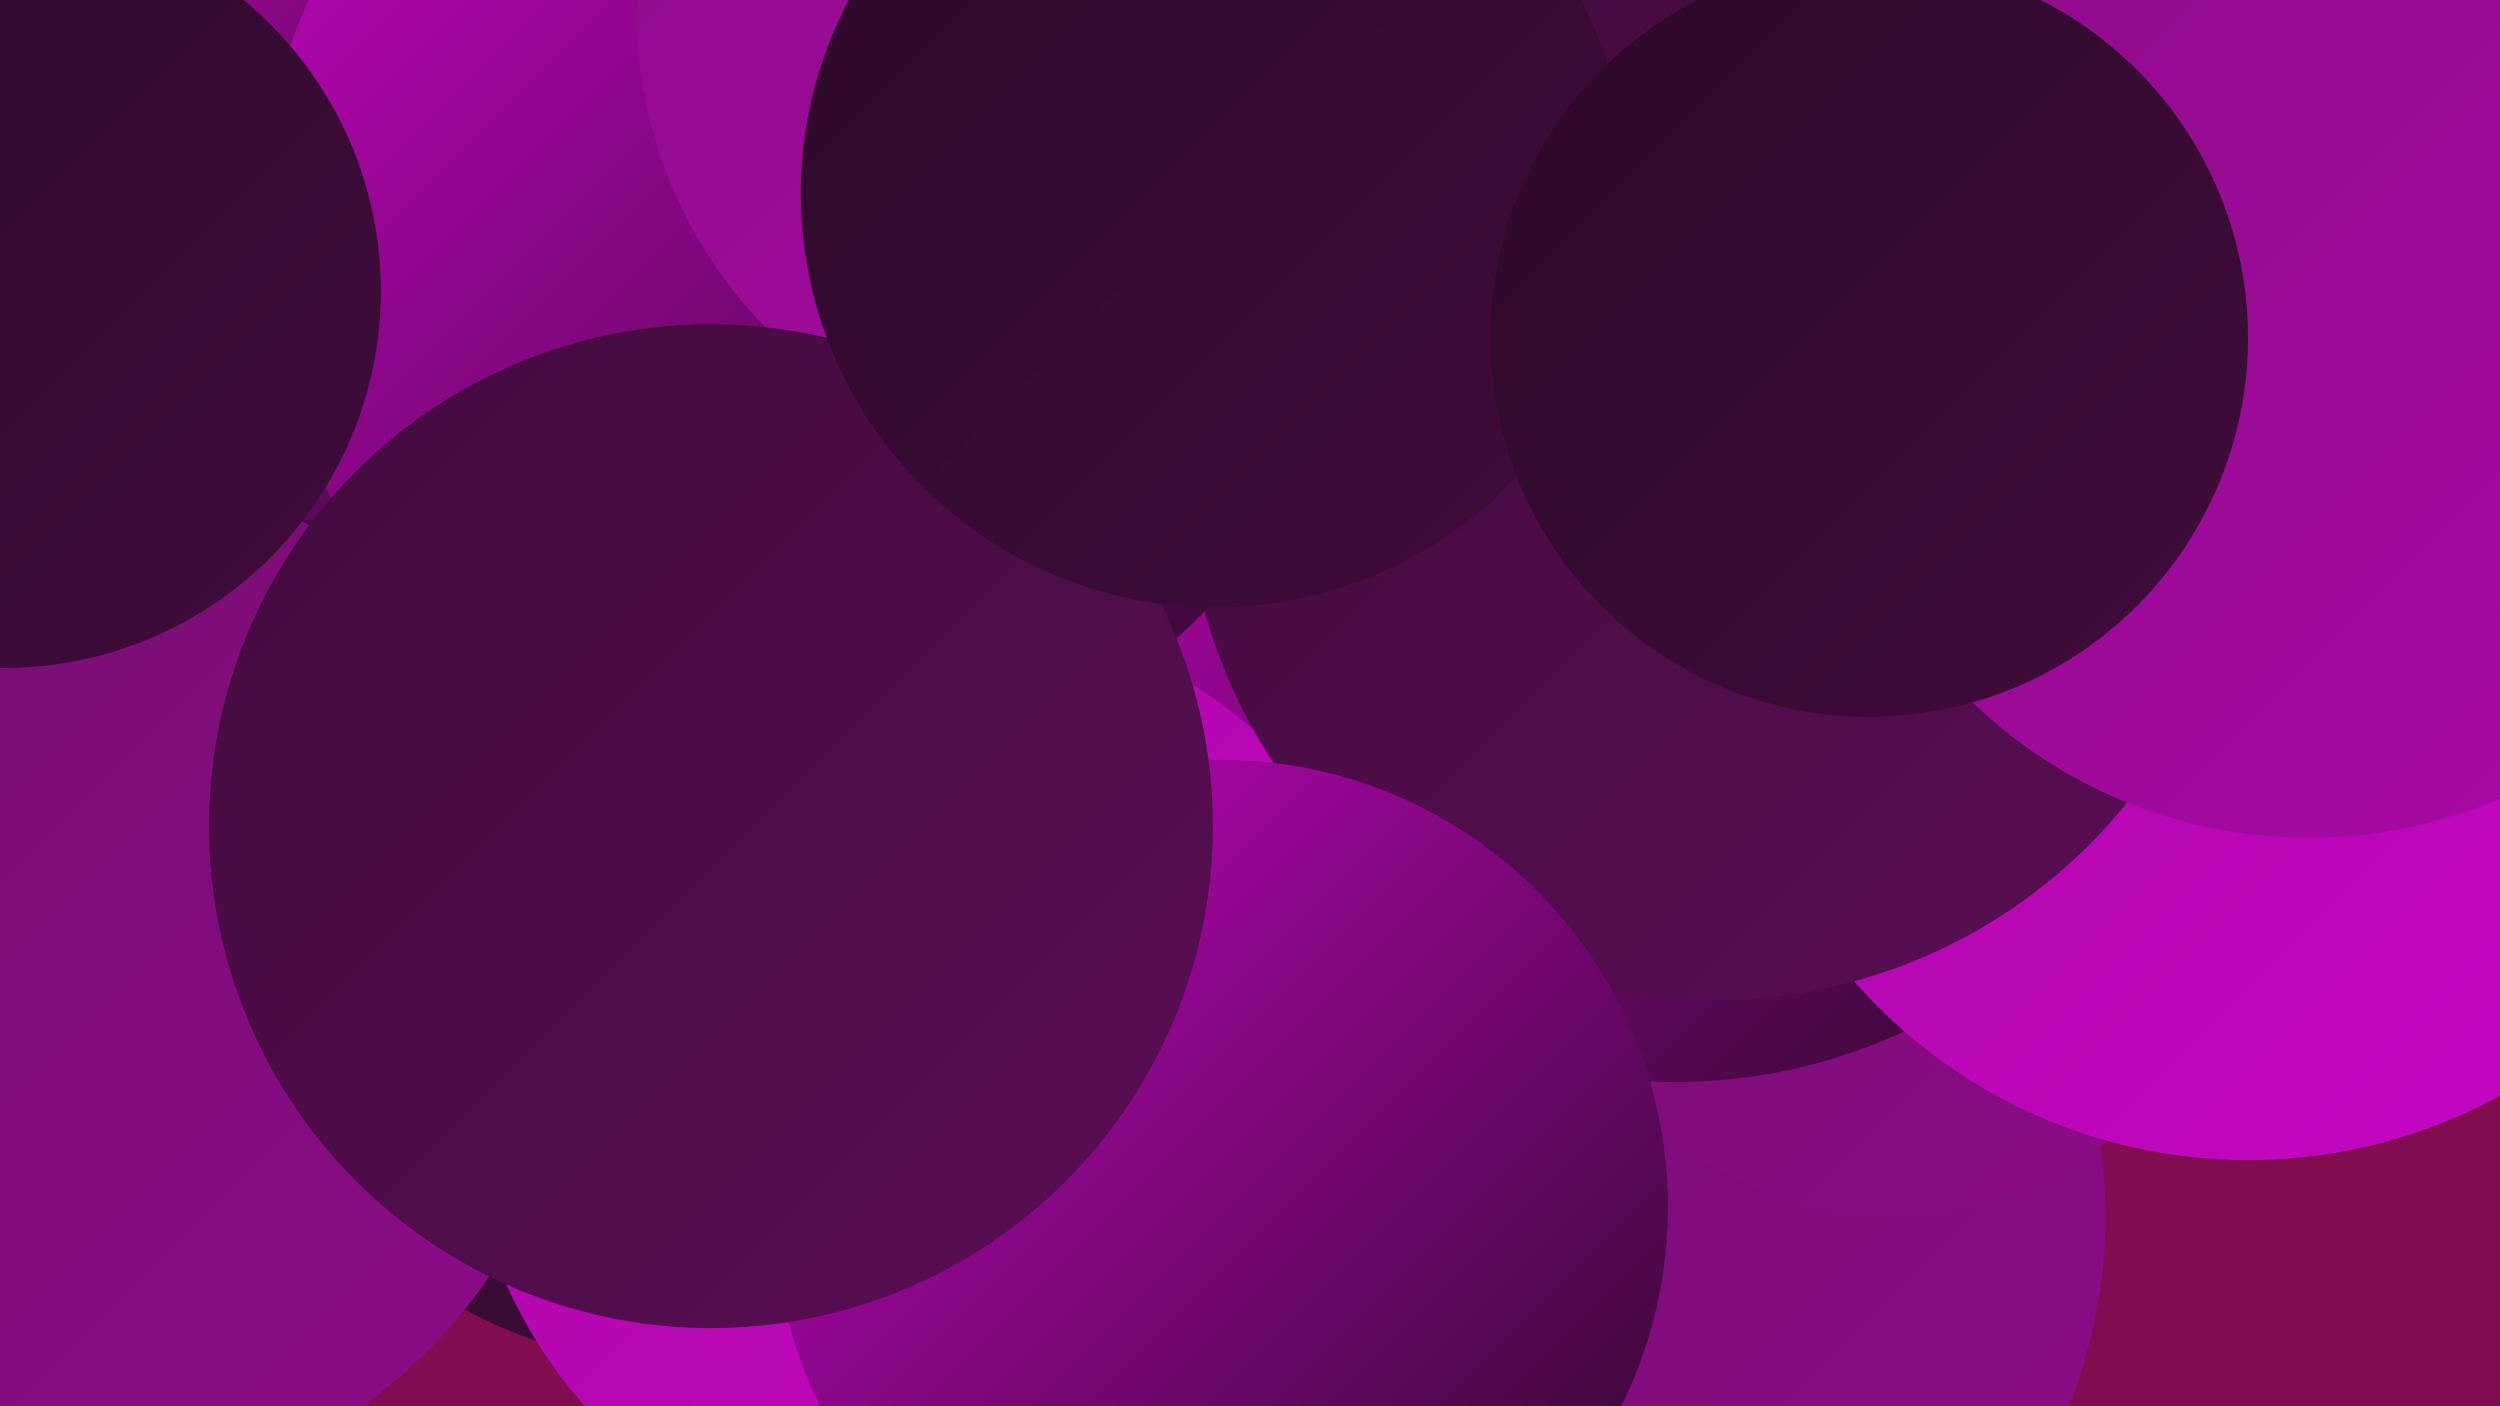
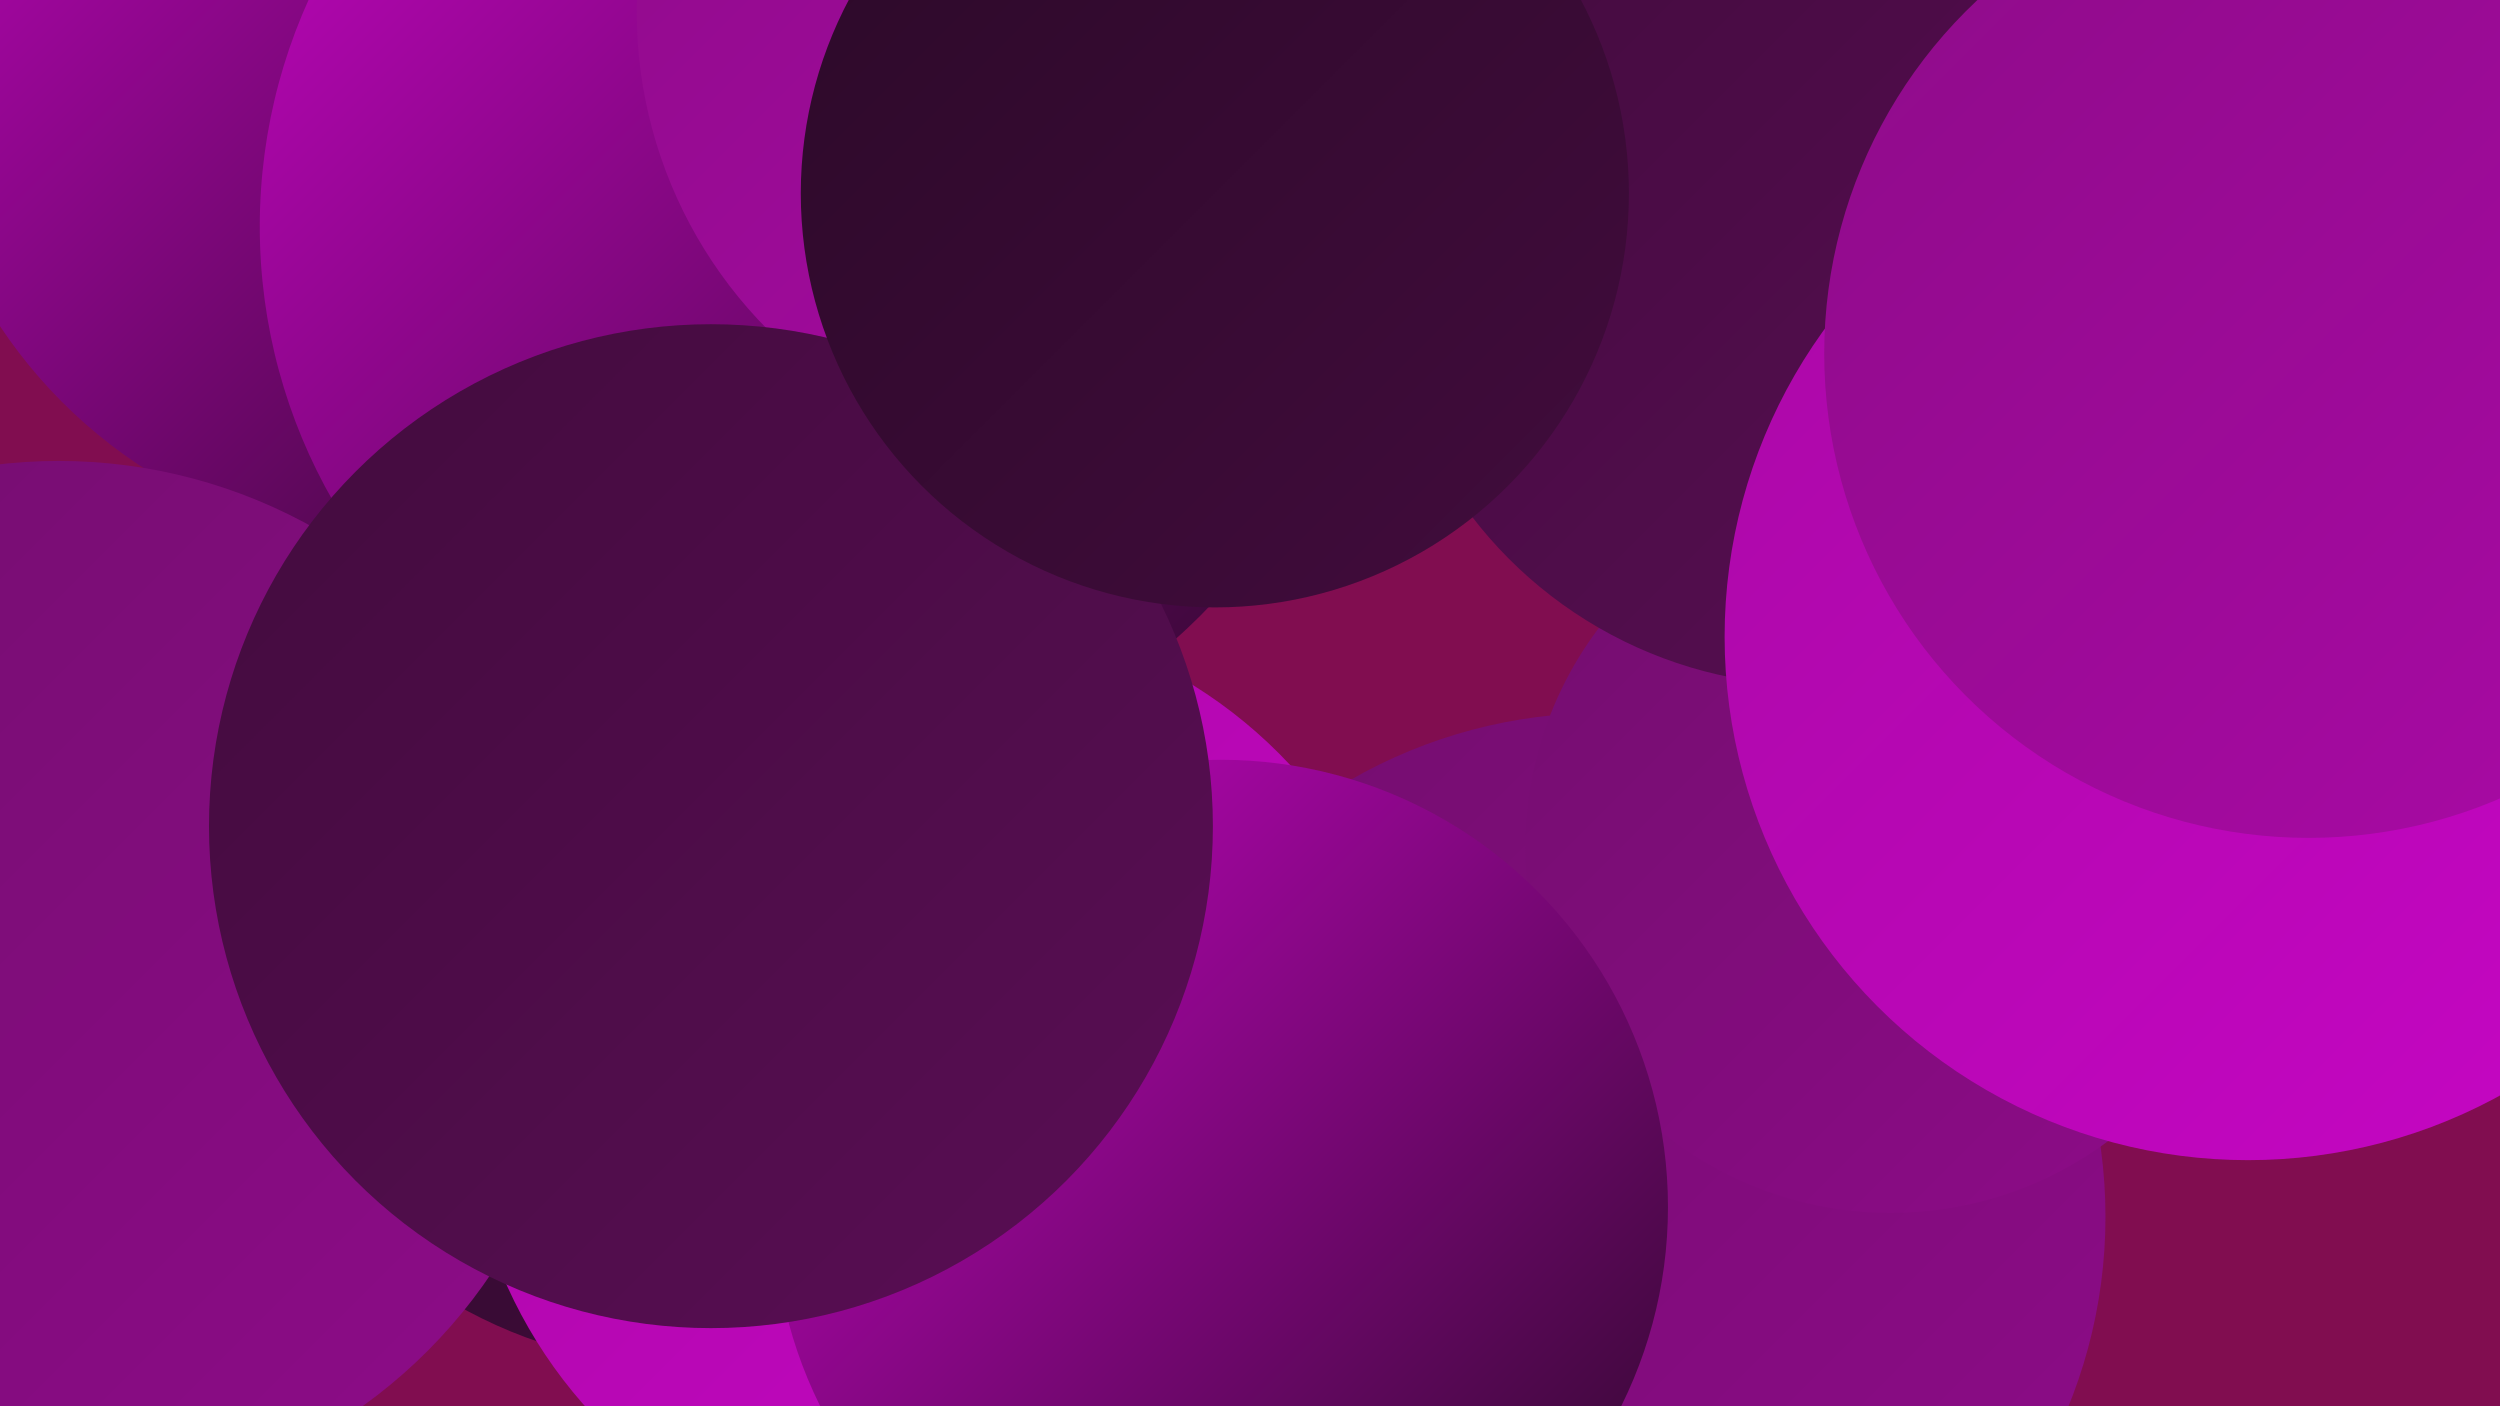
<svg xmlns="http://www.w3.org/2000/svg" width="1280" height="720">
  <defs>
    <linearGradient id="grad0" x1="0%" y1="0%" x2="100%" y2="100%">
      <stop offset="0%" style="stop-color:#2b0928;stop-opacity:1" />
      <stop offset="100%" style="stop-color:#420c3d;stop-opacity:1" />
    </linearGradient>
    <linearGradient id="grad1" x1="0%" y1="0%" x2="100%" y2="100%">
      <stop offset="0%" style="stop-color:#420c3d;stop-opacity:1" />
      <stop offset="100%" style="stop-color:#5a0d55;stop-opacity:1" />
    </linearGradient>
    <linearGradient id="grad2" x1="0%" y1="0%" x2="100%" y2="100%">
      <stop offset="0%" style="stop-color:#5a0d55;stop-opacity:1" />
      <stop offset="100%" style="stop-color:#730d6e;stop-opacity:1" />
    </linearGradient>
    <linearGradient id="grad3" x1="0%" y1="0%" x2="100%" y2="100%">
      <stop offset="0%" style="stop-color:#730d6e;stop-opacity:1" />
      <stop offset="100%" style="stop-color:#8e0c89;stop-opacity:1" />
    </linearGradient>
    <linearGradient id="grad4" x1="0%" y1="0%" x2="100%" y2="100%">
      <stop offset="0%" style="stop-color:#8e0c89;stop-opacity:1" />
      <stop offset="100%" style="stop-color:#aa09a6;stop-opacity:1" />
    </linearGradient>
    <linearGradient id="grad5" x1="0%" y1="0%" x2="100%" y2="100%">
      <stop offset="0%" style="stop-color:#aa09a6;stop-opacity:1" />
      <stop offset="100%" style="stop-color:#c705c5;stop-opacity:1" />
    </linearGradient>
    <linearGradient id="grad6" x1="0%" y1="0%" x2="100%" y2="100%">
      <stop offset="0%" style="stop-color:#c705c5;stop-opacity:1" />
      <stop offset="100%" style="stop-color:#2b0928;stop-opacity:1" />
    </linearGradient>
  </defs>
  <rect width="1280" height="720" fill="#810d50" />
  <circle cx="213" cy="68" r="188" fill="url(#grad0)" />
  <circle cx="820" cy="623" r="258" fill="url(#grad3)" />
  <circle cx="213" cy="25" r="256" fill="url(#grad6)" />
  <circle cx="968" cy="434" r="187" fill="url(#grad3)" />
-   <circle cx="858" cy="277" r="277" fill="url(#grad6)" />
  <circle cx="929" cy="130" r="221" fill="url(#grad1)" />
  <circle cx="1151" cy="326" r="268" fill="url(#grad5)" />
-   <circle cx="161" cy="468" r="202" fill="url(#grad1)" />
  <circle cx="354" cy="457" r="243" fill="url(#grad0)" />
  <circle cx="482" cy="558" r="244" fill="url(#grad5)" />
-   <circle cx="878" cy="241" r="271" fill="url(#grad1)" />
  <circle cx="415" cy="116" r="282" fill="url(#grad6)" />
  <circle cx="30" cy="503" r="267" fill="url(#grad3)" />
-   <circle cx="2" cy="149" r="193" fill="url(#grad0)" />
  <circle cx="1182" cy="181" r="248" fill="url(#grad4)" />
  <circle cx="625" cy="618" r="229" fill="url(#grad6)" />
  <circle cx="557" cy="6" r="231" fill="url(#grad4)" />
  <circle cx="364" cy="423" r="257" fill="url(#grad1)" />
  <circle cx="622" cy="99" r="212" fill="url(#grad0)" />
-   <circle cx="957" cy="173" r="194" fill="url(#grad0)" />
</svg>